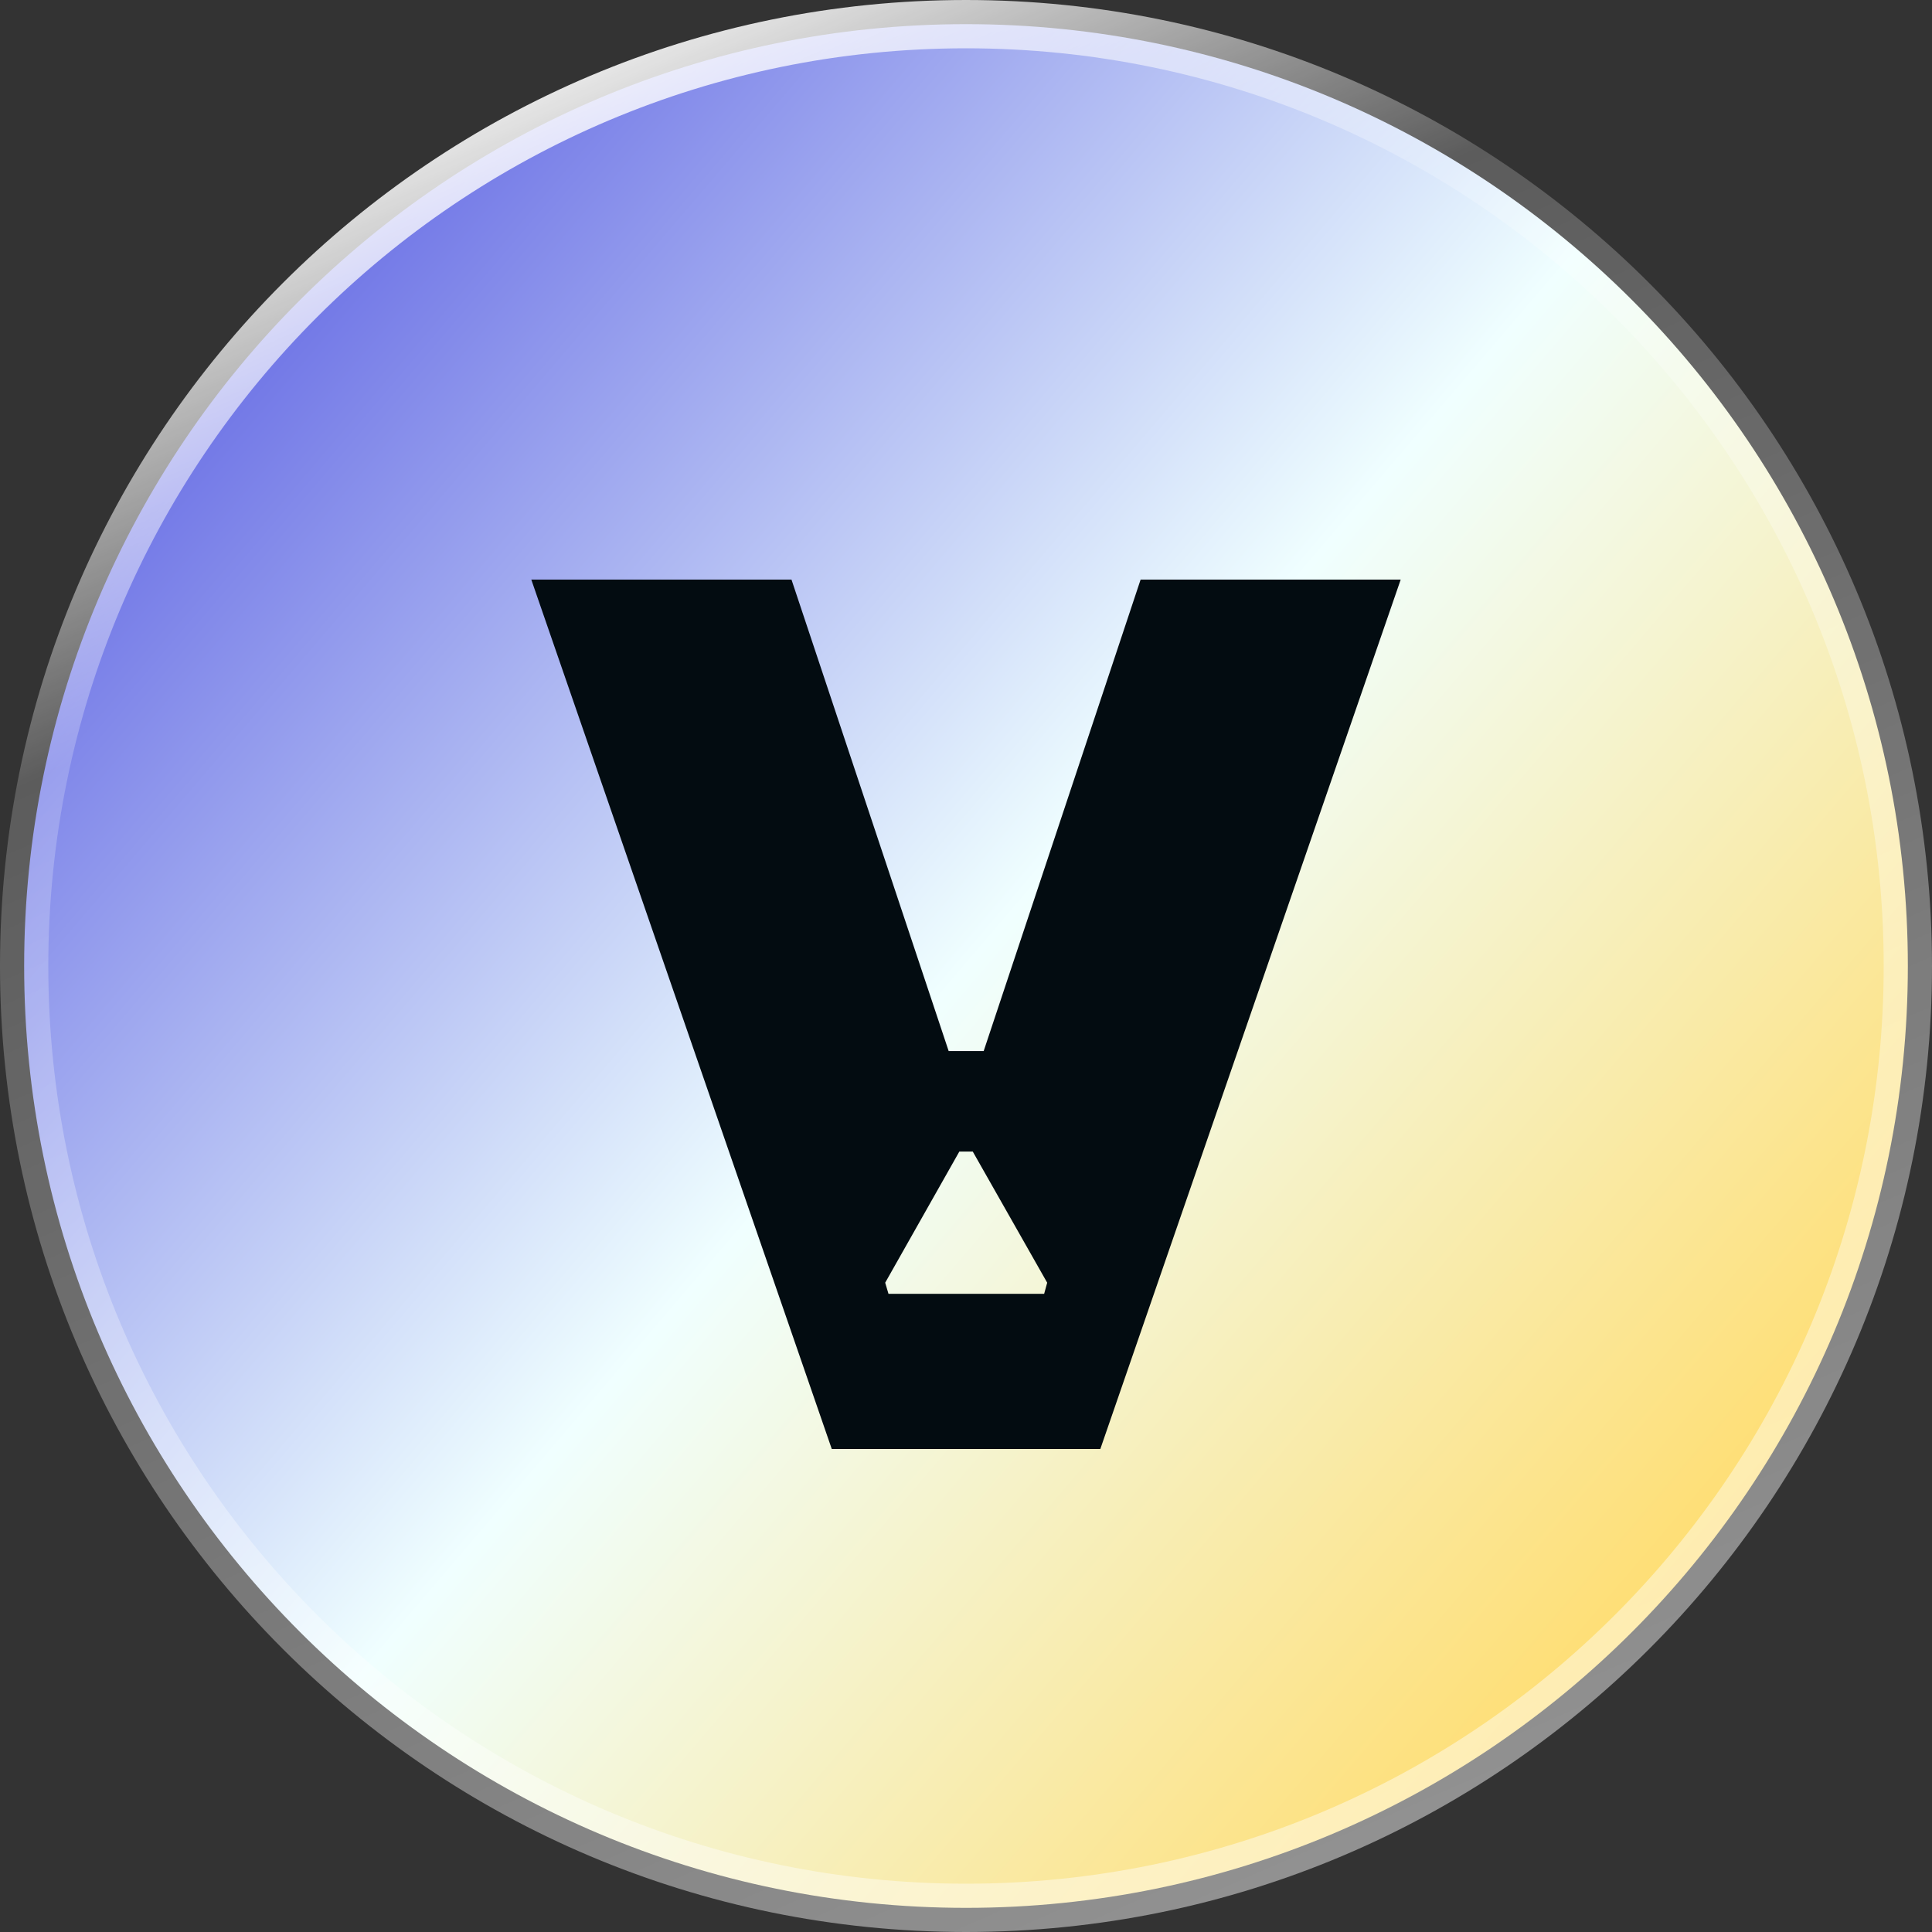
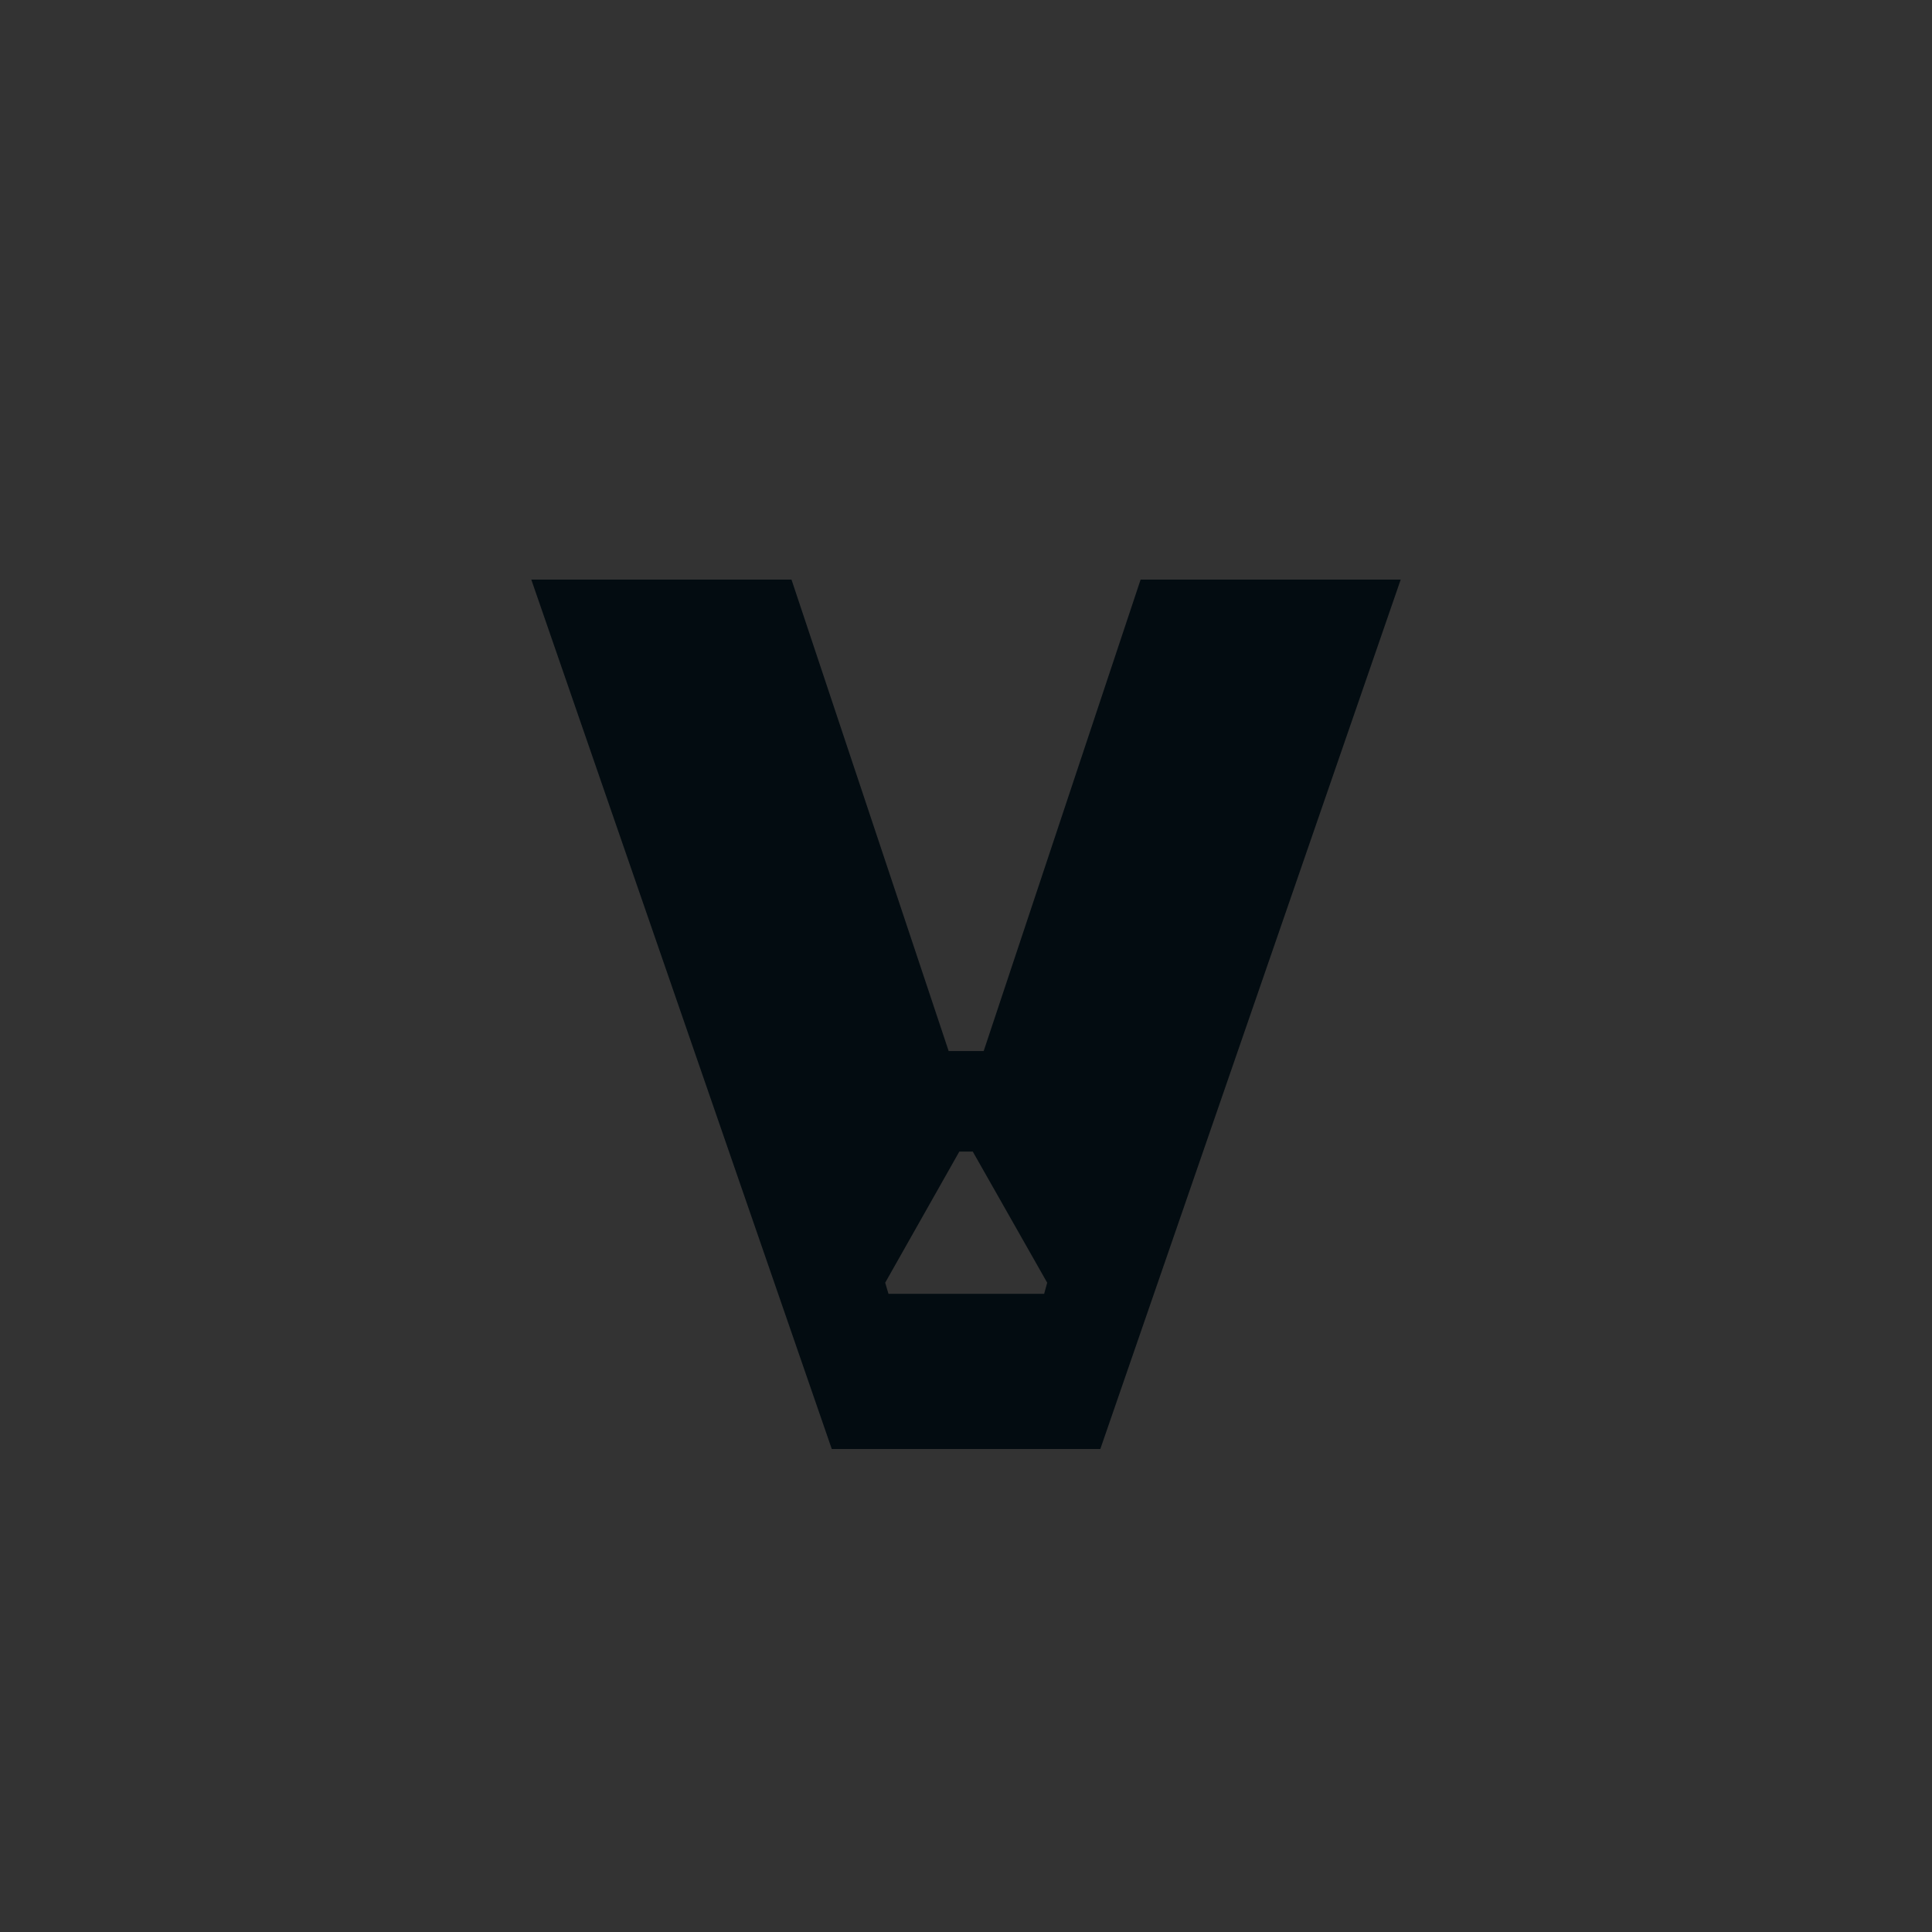
<svg xmlns="http://www.w3.org/2000/svg" width="40" height="40" viewBox="0 0 40 40" fill="none">
  <rect x="0" y="0" width="40" height="40" fill="#333333" stroke="none" />
-   <path d="M0.5 20C0.5 9.23 9.23 0.5 20 0.5C30.77 0.5 39.5 9.23 39.5 20C39.5 30.77 30.77 39.5 20 39.5C9.23 39.5 0.5 30.77 0.5 20Z" fill="url(#paint0_linear_6851_153)" />
-   <path d="M0.5 20C0.5 9.23 9.23 0.5 20 0.5C30.77 0.5 39.5 9.23 39.5 20C39.5 30.77 30.77 39.5 20 39.5C9.23 39.5 0.5 30.77 0.5 20Z" stroke="url(#paint1_linear_6851_153)" />
  <path d="M17.221 30H22.781L29 12H23.615L20.366 21.761H19.641L16.387 12H11L17.221 30ZM18.327 26.557L19.862 23.842H20.14L21.681 26.557L21.618 26.787H18.395L18.327 26.557Z" fill="#030C11" />
  <defs>
    <linearGradient id="paint0_linear_6851_153" x1="7.5" y1="5.5" x2="37.149" y2="30.825" gradientUnits="userSpaceOnUse">
      <stop stop-color="#747AE7" />
      <stop offset="0.486" stop-color="#F0FFFF" />
      <stop offset="1" stop-color="#FFDD6F" />
    </linearGradient>
    <linearGradient id="paint1_linear_6851_153" x1="1.031" y1="4.651" x2="19.661" y2="47.233" gradientUnits="userSpaceOnUse">
      <stop stop-color="white" />
      <stop offset="0.224" stop-color="white" stop-opacity="0.2" />
      <stop offset="1" stop-color="white" stop-opacity="0.5" />
    </linearGradient>
  </defs>
</svg>